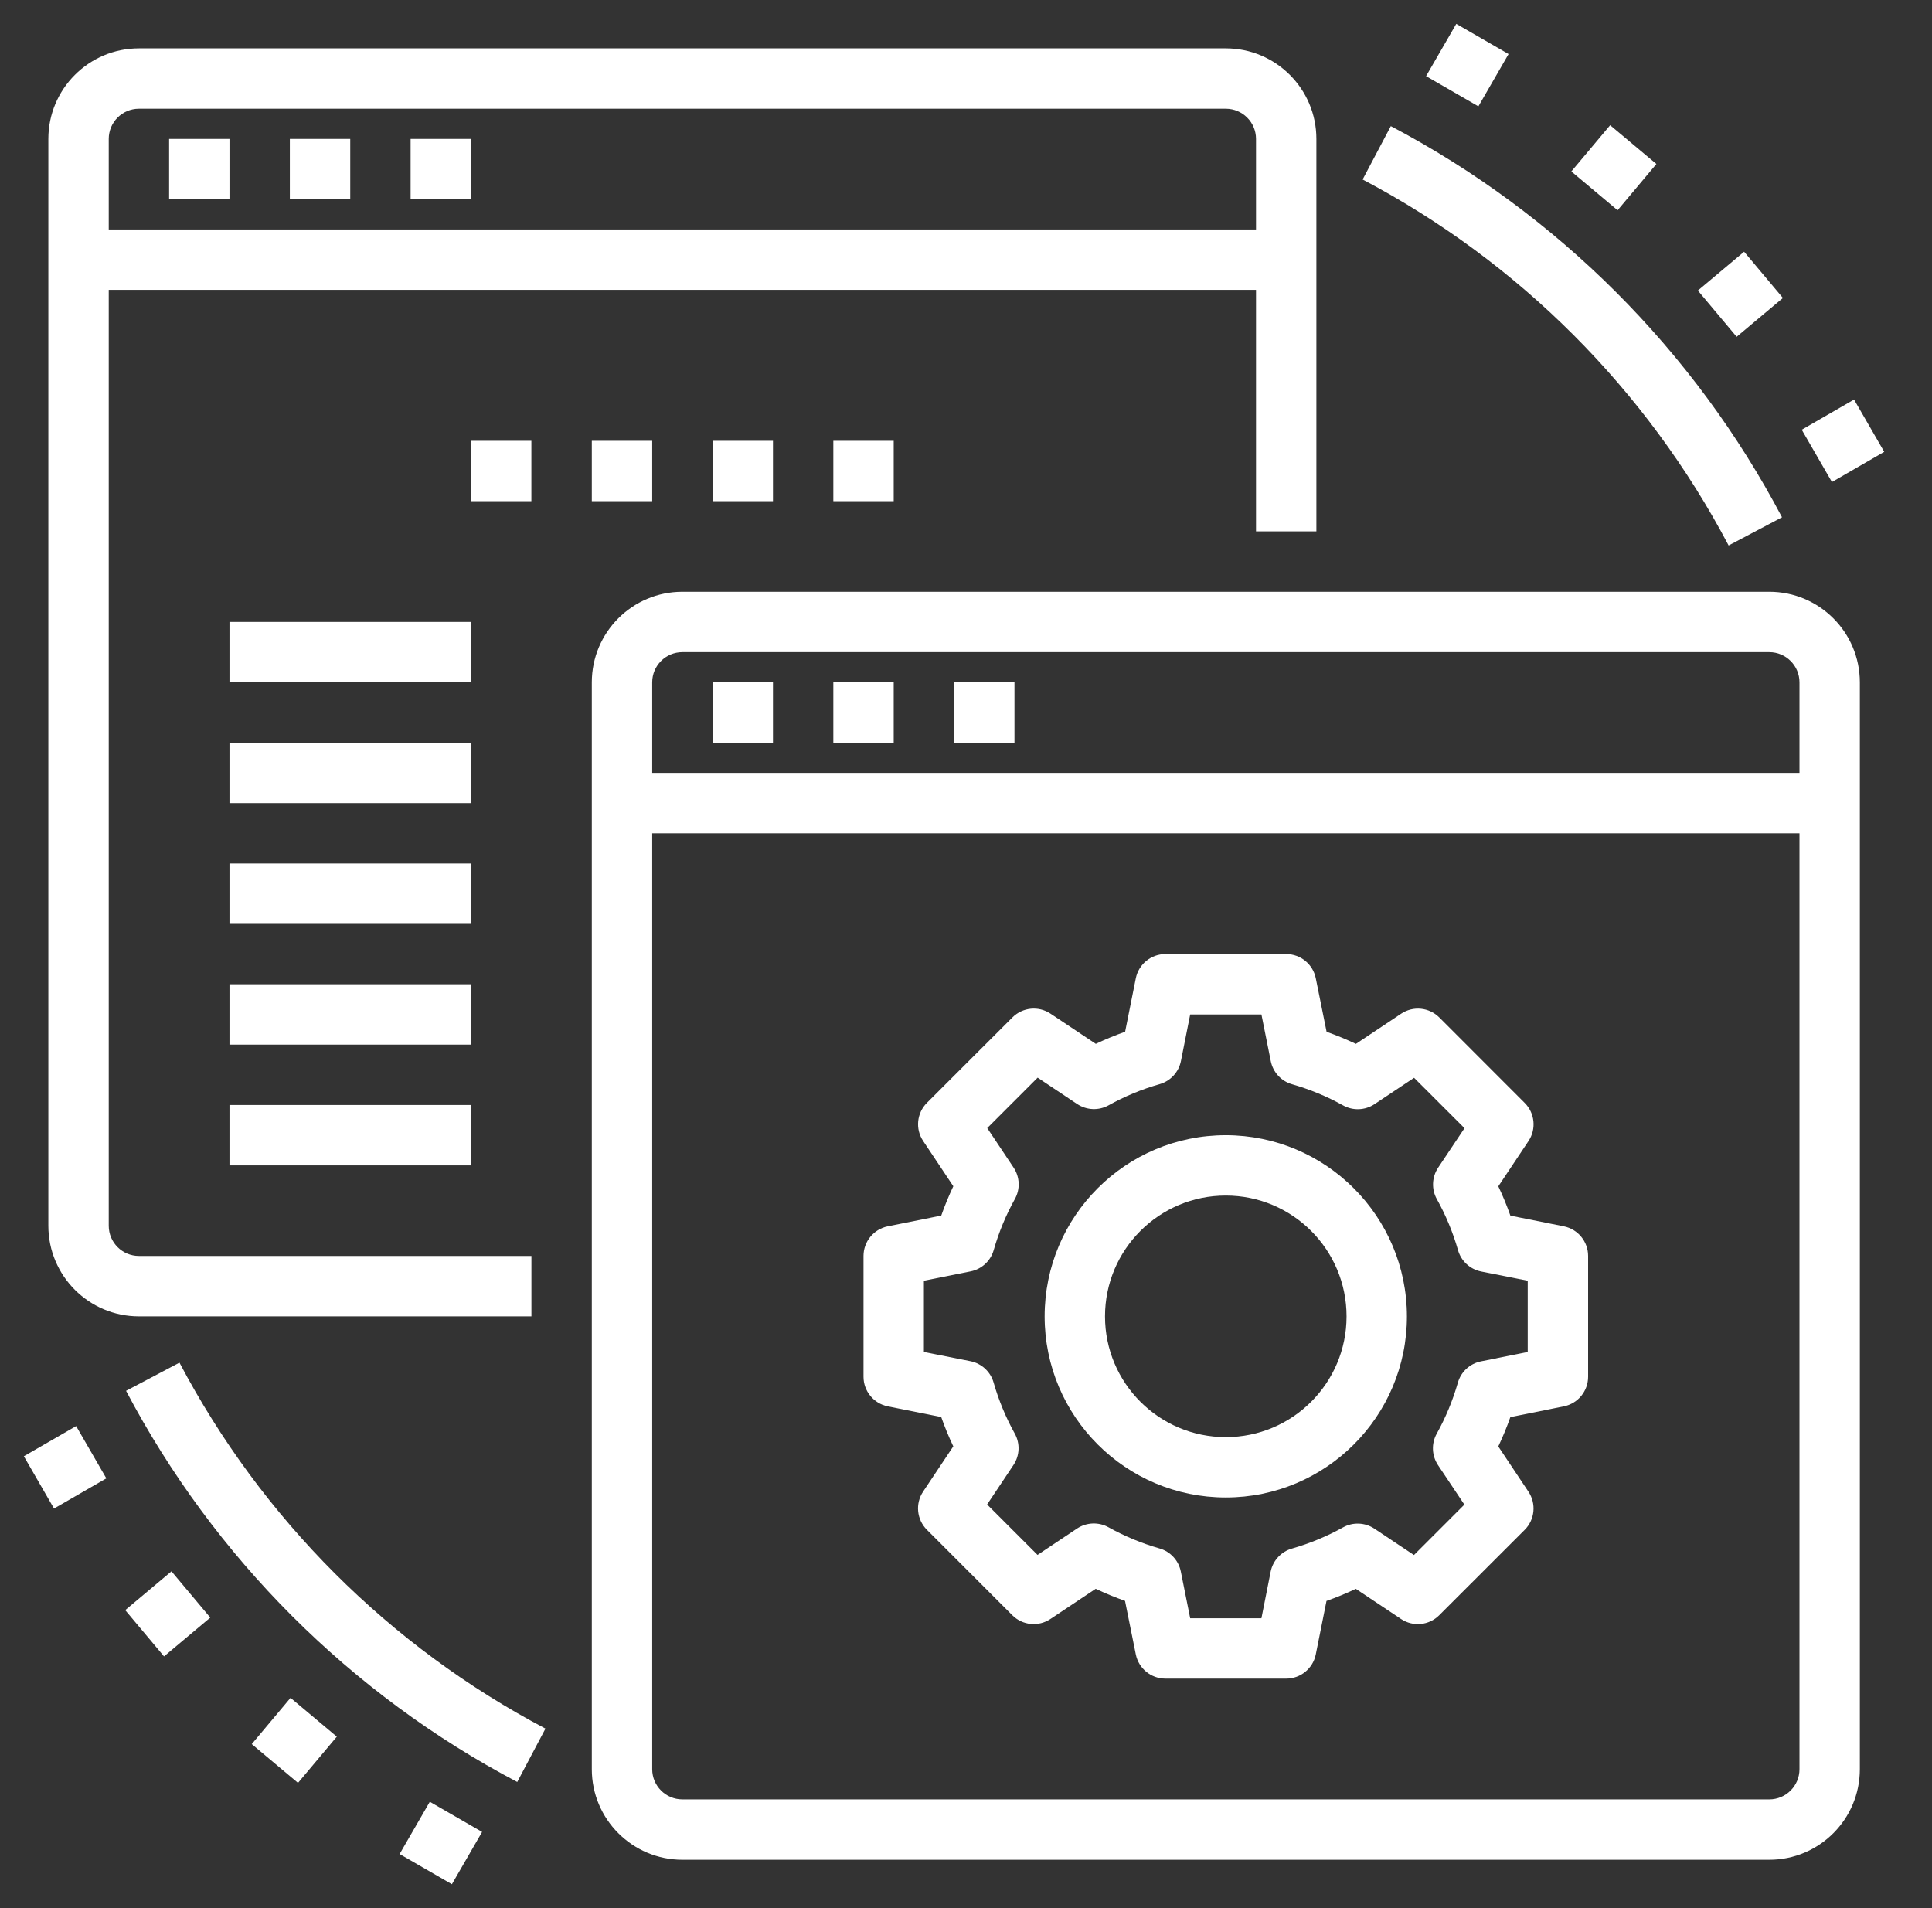
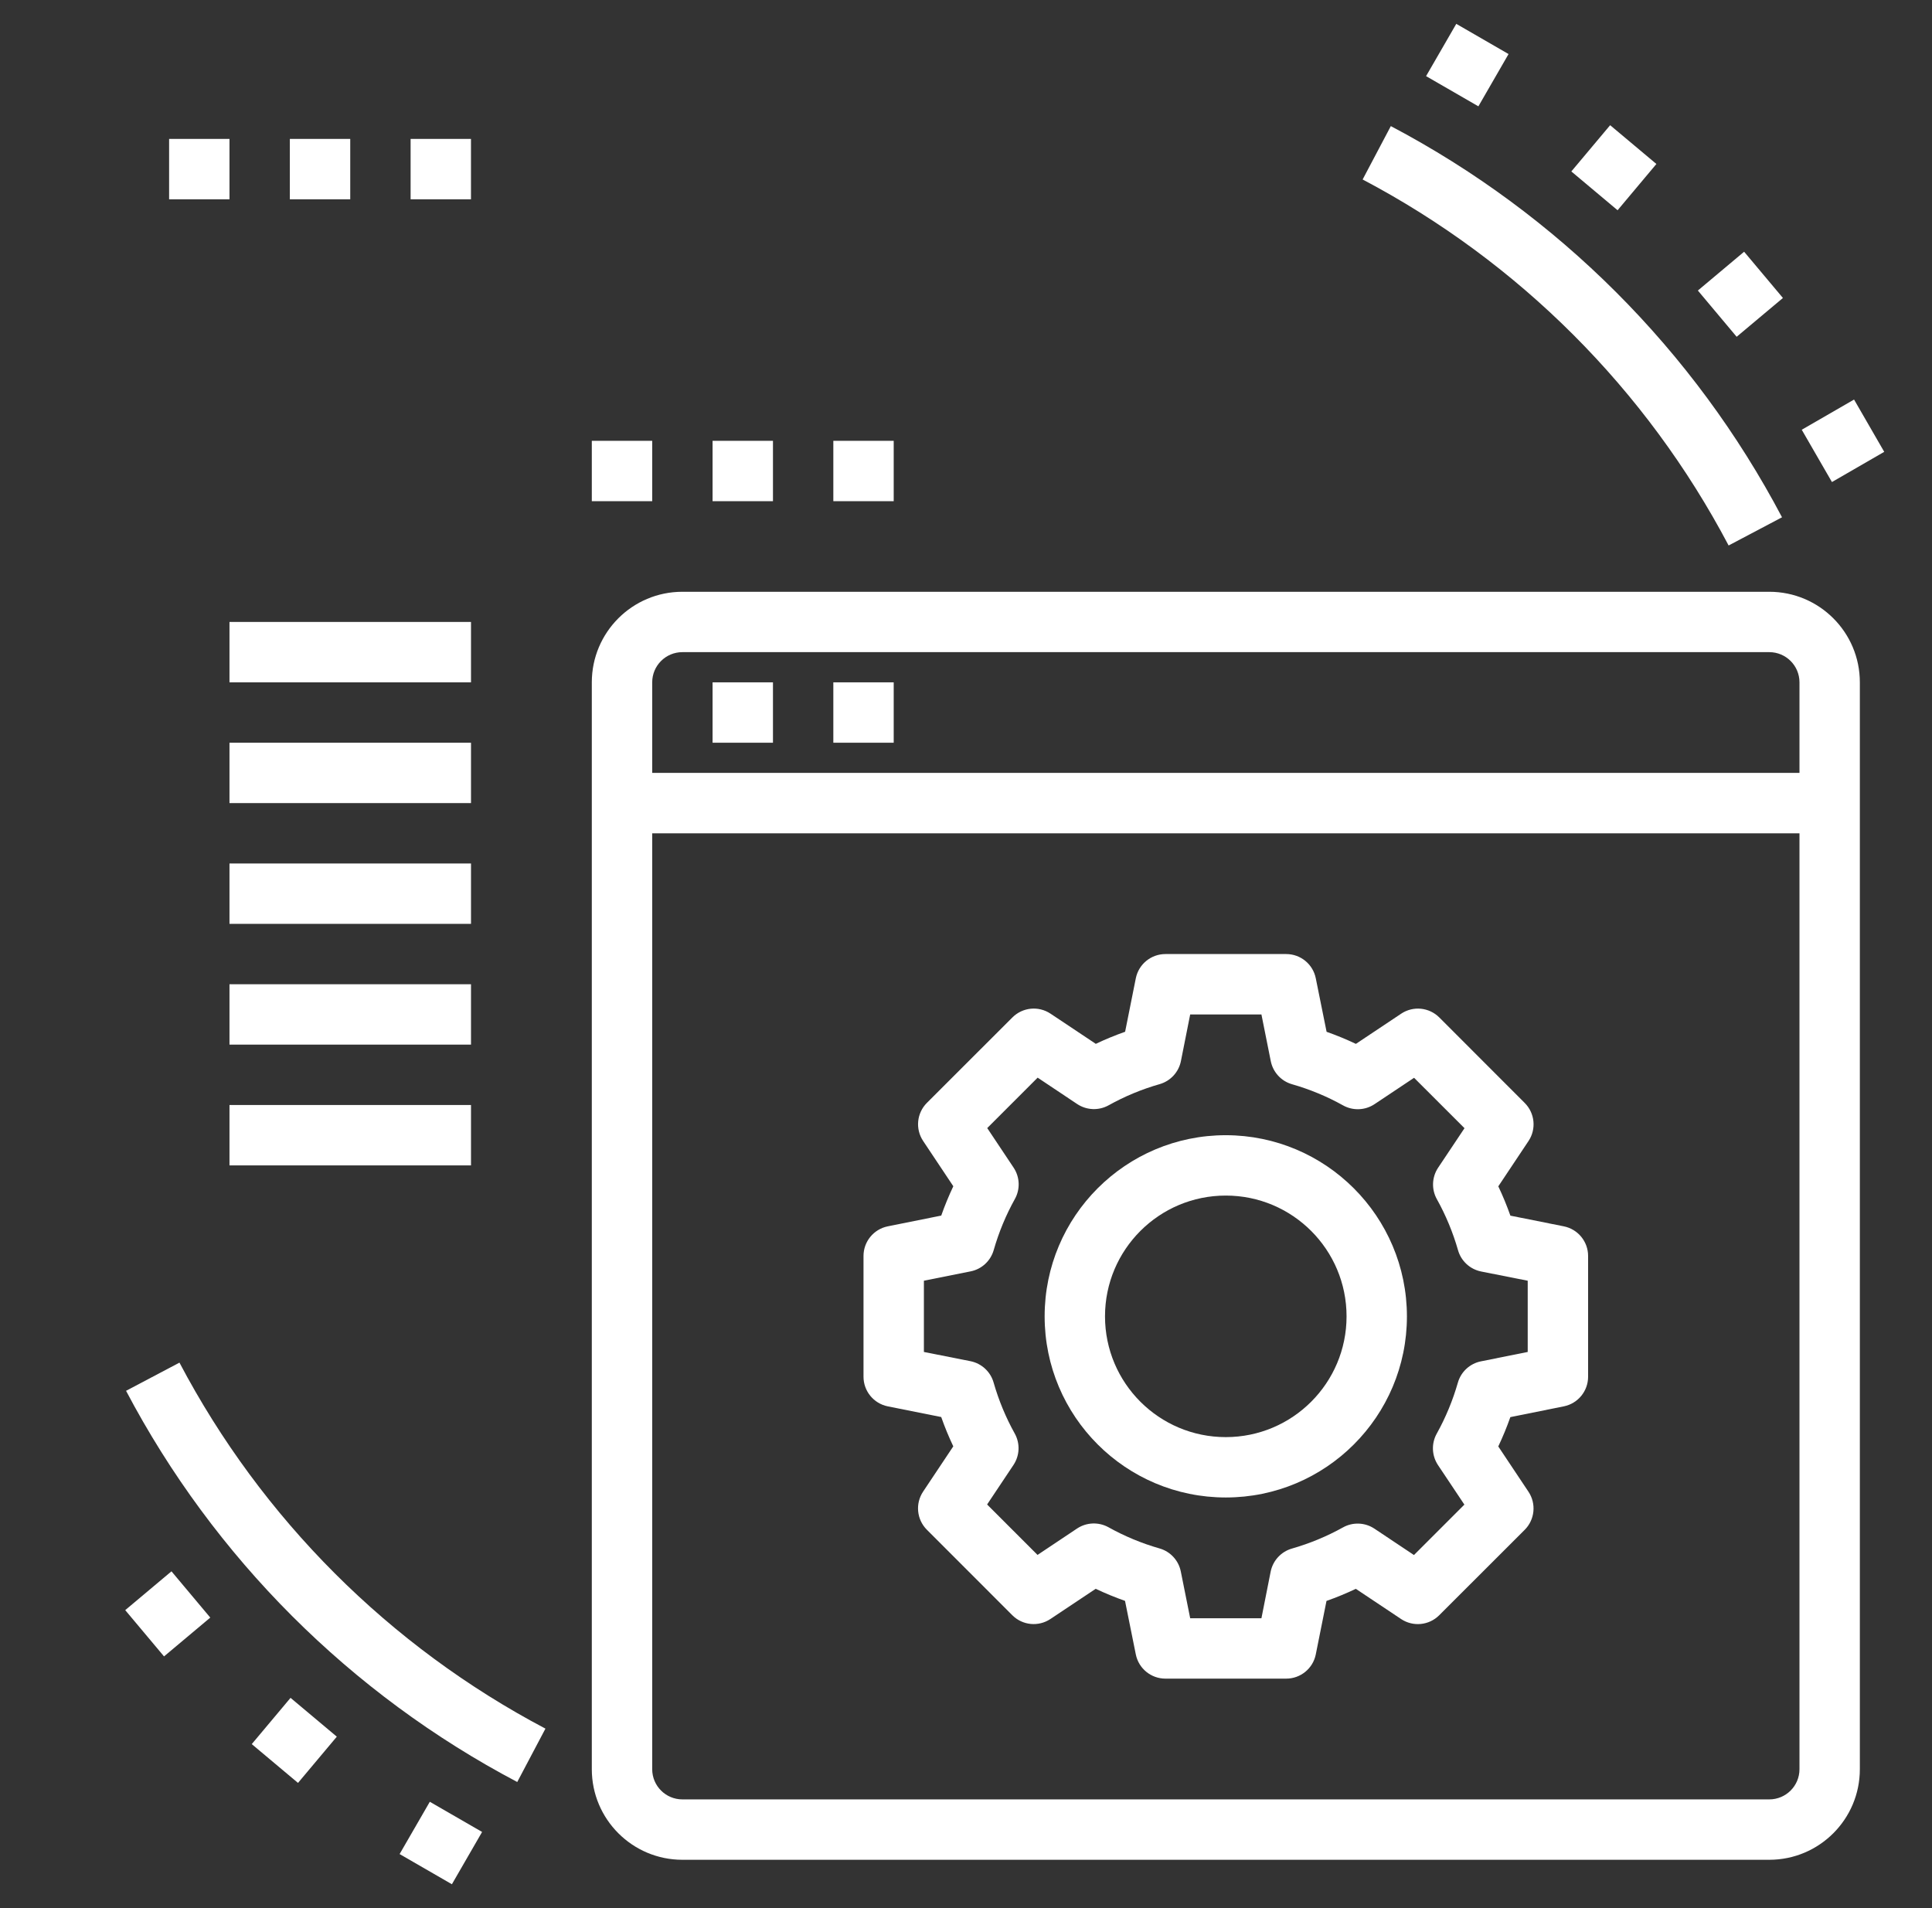
<svg xmlns="http://www.w3.org/2000/svg" width="81" height="80" viewBox="0 0 81 80" fill="none">
  <rect x="0" y="0" width="81" height="80" fill="#333333" stroke="none" />
-   <path d="M5.825 55.19H22.28V52.658H5.825C5.125 52.658 4.559 52.091 4.559 51.392V12.153H52.659V22.279H55.19V5.824C55.19 3.727 53.49 2.027 51.393 2.027H5.825C3.727 2.027 2.027 3.727 2.027 5.824V51.392C2.027 53.489 3.727 55.19 5.825 55.19ZM5.825 4.558H51.393C52.092 4.558 52.659 5.125 52.659 5.824V9.621H4.559V5.824C4.559 5.125 5.125 4.558 5.825 4.558Z" fill="white" />
  <path d="M7.09 5.824H9.621V8.356H7.09V5.824Z" fill="white" />
  <path d="M12.152 5.824H14.684V8.356H12.152V5.824Z" fill="white" />
  <path d="M17.215 5.824H19.746V8.356H17.215V5.824Z" fill="white" />
  <path d="M24.812 18.482H27.344V21.013H24.812V18.482Z" fill="white" />
  <path d="M29.875 18.482H32.407V21.013H29.875V18.482Z" fill="white" />
  <path d="M34.938 18.482H37.469V21.013H34.938V18.482Z" fill="white" />
-   <path d="M19.746 18.482H22.278V21.013H19.746V18.482Z" fill="white" />
  <path d="M74.178 24.811H28.61C26.512 24.811 24.812 26.511 24.812 28.608V74.176C24.812 76.273 26.512 77.974 28.61 77.974H74.178C76.275 77.974 77.975 76.273 77.975 74.176V28.608C77.975 26.511 76.275 24.811 74.178 24.811ZM28.61 27.342H74.178C74.877 27.342 75.444 27.909 75.444 28.608V32.405H27.344V28.608C27.344 27.909 27.91 27.342 28.61 27.342ZM74.178 75.442H28.61C27.91 75.442 27.344 74.875 27.344 74.176V34.937H75.444V74.176C75.444 74.875 74.877 75.442 74.178 75.442Z" fill="white" />
  <path d="M29.875 28.608H32.407V31.14H29.875V28.608Z" fill="white" />
  <path d="M34.938 28.608H37.469V31.14H34.938V28.608Z" fill="white" />
-   <path d="M40 28.608H42.532V31.14H40V28.608Z" fill="white" />
  <path d="M51.392 47.595C47.197 47.595 43.797 50.995 43.797 55.19C43.797 59.384 47.197 62.784 51.392 62.784C55.586 62.784 58.986 59.384 58.986 55.19C58.982 50.997 55.584 47.599 51.392 47.595ZM51.392 60.253C48.595 60.253 46.328 57.986 46.328 55.19C46.328 52.393 48.595 50.126 51.392 50.126C54.188 50.126 56.455 52.393 56.455 55.19C56.455 57.986 54.188 60.253 51.392 60.253Z" fill="white" />
  <path d="M65.569 51.417L63.324 50.968C63.176 50.55 63.008 50.139 62.817 49.739L64.083 47.84C64.418 47.338 64.351 46.67 63.925 46.243L60.343 42.658C59.916 42.231 59.247 42.165 58.745 42.5L56.846 43.766C56.446 43.576 56.036 43.407 55.618 43.26L55.164 41.013C55.044 40.423 54.526 40 53.924 40H48.861C48.259 40 47.74 40.423 47.62 41.013L47.171 43.258C46.753 43.406 46.342 43.574 45.942 43.765L44.043 42.499C43.541 42.164 42.873 42.23 42.446 42.657L38.861 46.239C38.434 46.666 38.368 47.335 38.703 47.837L39.968 49.735C39.779 50.136 39.609 50.546 39.462 50.965L37.215 51.417C36.626 51.538 36.203 52.057 36.203 52.658V57.721C36.203 58.322 36.626 58.841 37.215 58.962L39.461 59.411C39.608 59.829 39.777 60.24 39.967 60.64L38.701 62.539C38.367 63.041 38.433 63.709 38.859 64.136L42.442 67.721C42.868 68.148 43.537 68.214 44.039 67.879L45.938 66.613C46.339 66.803 46.749 66.972 47.167 67.119L47.62 69.367C47.74 69.956 48.259 70.379 48.861 70.379H53.924C54.526 70.379 55.044 69.956 55.164 69.367L55.614 67.121C56.032 66.974 56.442 66.805 56.843 66.614L58.741 67.88C59.244 68.215 59.912 68.149 60.339 67.722L63.924 64.14C64.35 63.713 64.416 63.044 64.082 62.543L62.816 60.644C63.006 60.243 63.175 59.833 63.322 59.415L65.569 58.962C66.159 58.841 66.582 58.322 66.582 57.721V52.658C66.582 52.057 66.159 51.538 65.569 51.417ZM64.05 56.683L62.09 57.076C61.626 57.169 61.252 57.513 61.122 57.969C60.909 58.713 60.612 59.431 60.236 60.107C60.005 60.522 60.026 61.03 60.288 61.425L61.395 63.083L59.281 65.197L57.623 64.091C57.228 63.828 56.719 63.808 56.305 64.039C55.628 64.415 54.911 64.712 54.167 64.925C53.712 65.055 53.367 65.428 53.273 65.893L52.886 67.847H49.899L49.506 65.888C49.413 65.423 49.068 65.049 48.612 64.92C47.868 64.707 47.151 64.41 46.475 64.033C46.06 63.803 45.552 63.823 45.157 64.085L43.499 65.192L41.385 63.078L42.491 61.42C42.754 61.025 42.774 60.517 42.543 60.102C42.167 59.426 41.87 58.708 41.657 57.964C41.527 57.508 41.153 57.164 40.689 57.07L38.735 56.683V53.696L40.694 53.304C41.159 53.211 41.532 52.866 41.662 52.41C41.875 51.666 42.172 50.948 42.548 50.272C42.779 49.858 42.759 49.349 42.496 48.955L41.39 47.296L43.504 45.182L45.162 46.289C45.557 46.551 46.066 46.571 46.48 46.341C47.156 45.964 47.873 45.667 48.617 45.455C49.074 45.324 49.418 44.951 49.511 44.486L49.899 42.532H52.886L53.278 44.491C53.372 44.956 53.716 45.33 54.172 45.459C54.916 45.672 55.634 45.969 56.31 46.346C56.724 46.576 57.233 46.556 57.627 46.294L59.286 45.188L61.4 47.301L60.293 48.959C60.031 49.354 60.01 49.863 60.241 50.277C60.618 50.953 60.915 51.671 61.128 52.415C61.257 52.871 61.631 53.215 62.096 53.309L64.05 53.696V56.683Z" fill="white" />
  <path d="M7.524 57.13L5.285 58.312C8.972 65.308 14.69 71.025 21.686 74.713L22.868 72.475C16.322 69.025 10.973 63.676 7.524 57.13Z" fill="white" />
  <path d="M72.473 22.87L74.712 21.688C71.025 14.692 65.307 8.975 58.311 5.287L57.129 7.525C63.675 10.975 69.024 16.324 72.473 22.87Z" fill="white" />
-   <path d="M1 61.055L3.192 59.79L4.458 61.982L2.265 63.248L1 61.055Z" fill="white" />
  <path d="M5.25 67.507L7.189 65.88L8.816 67.82L6.877 69.447L5.25 67.507Z" fill="white" />
  <path d="M10.555 73.124L12.181 71.185L14.121 72.812L12.494 74.751L10.555 73.124Z" fill="white" />
  <path d="M16.754 77.734L18.02 75.542L20.212 76.807L18.946 79L16.754 77.734Z" fill="white" />
  <path d="M75.539 18.018L77.732 16.752L78.997 18.944L76.805 20.21L75.539 18.018Z" fill="white" />
  <path d="M71.184 12.181L73.123 10.554L74.75 12.493L72.81 14.12L71.184 12.181Z" fill="white" />
  <path d="M65.879 7.188L67.506 5.249L69.445 6.875L67.818 8.815L65.879 7.188Z" fill="white" />
  <path d="M59.789 3.192L61.055 1L63.247 2.266L61.982 4.458L59.789 3.192Z" fill="white" />
  <path d="M9.621 26.076H19.747V28.608H9.621V26.076Z" fill="white" />
  <path d="M9.621 31.14H19.747V33.671H9.621V31.14Z" fill="white" />
  <path d="M9.621 36.203H19.747V38.734H9.621V36.203Z" fill="white" />
  <path d="M9.621 41.266H19.747V43.797H9.621V41.266Z" fill="white" />
  <path d="M9.621 46.329H19.747V48.861H9.621V46.329Z" fill="white" />
</svg>